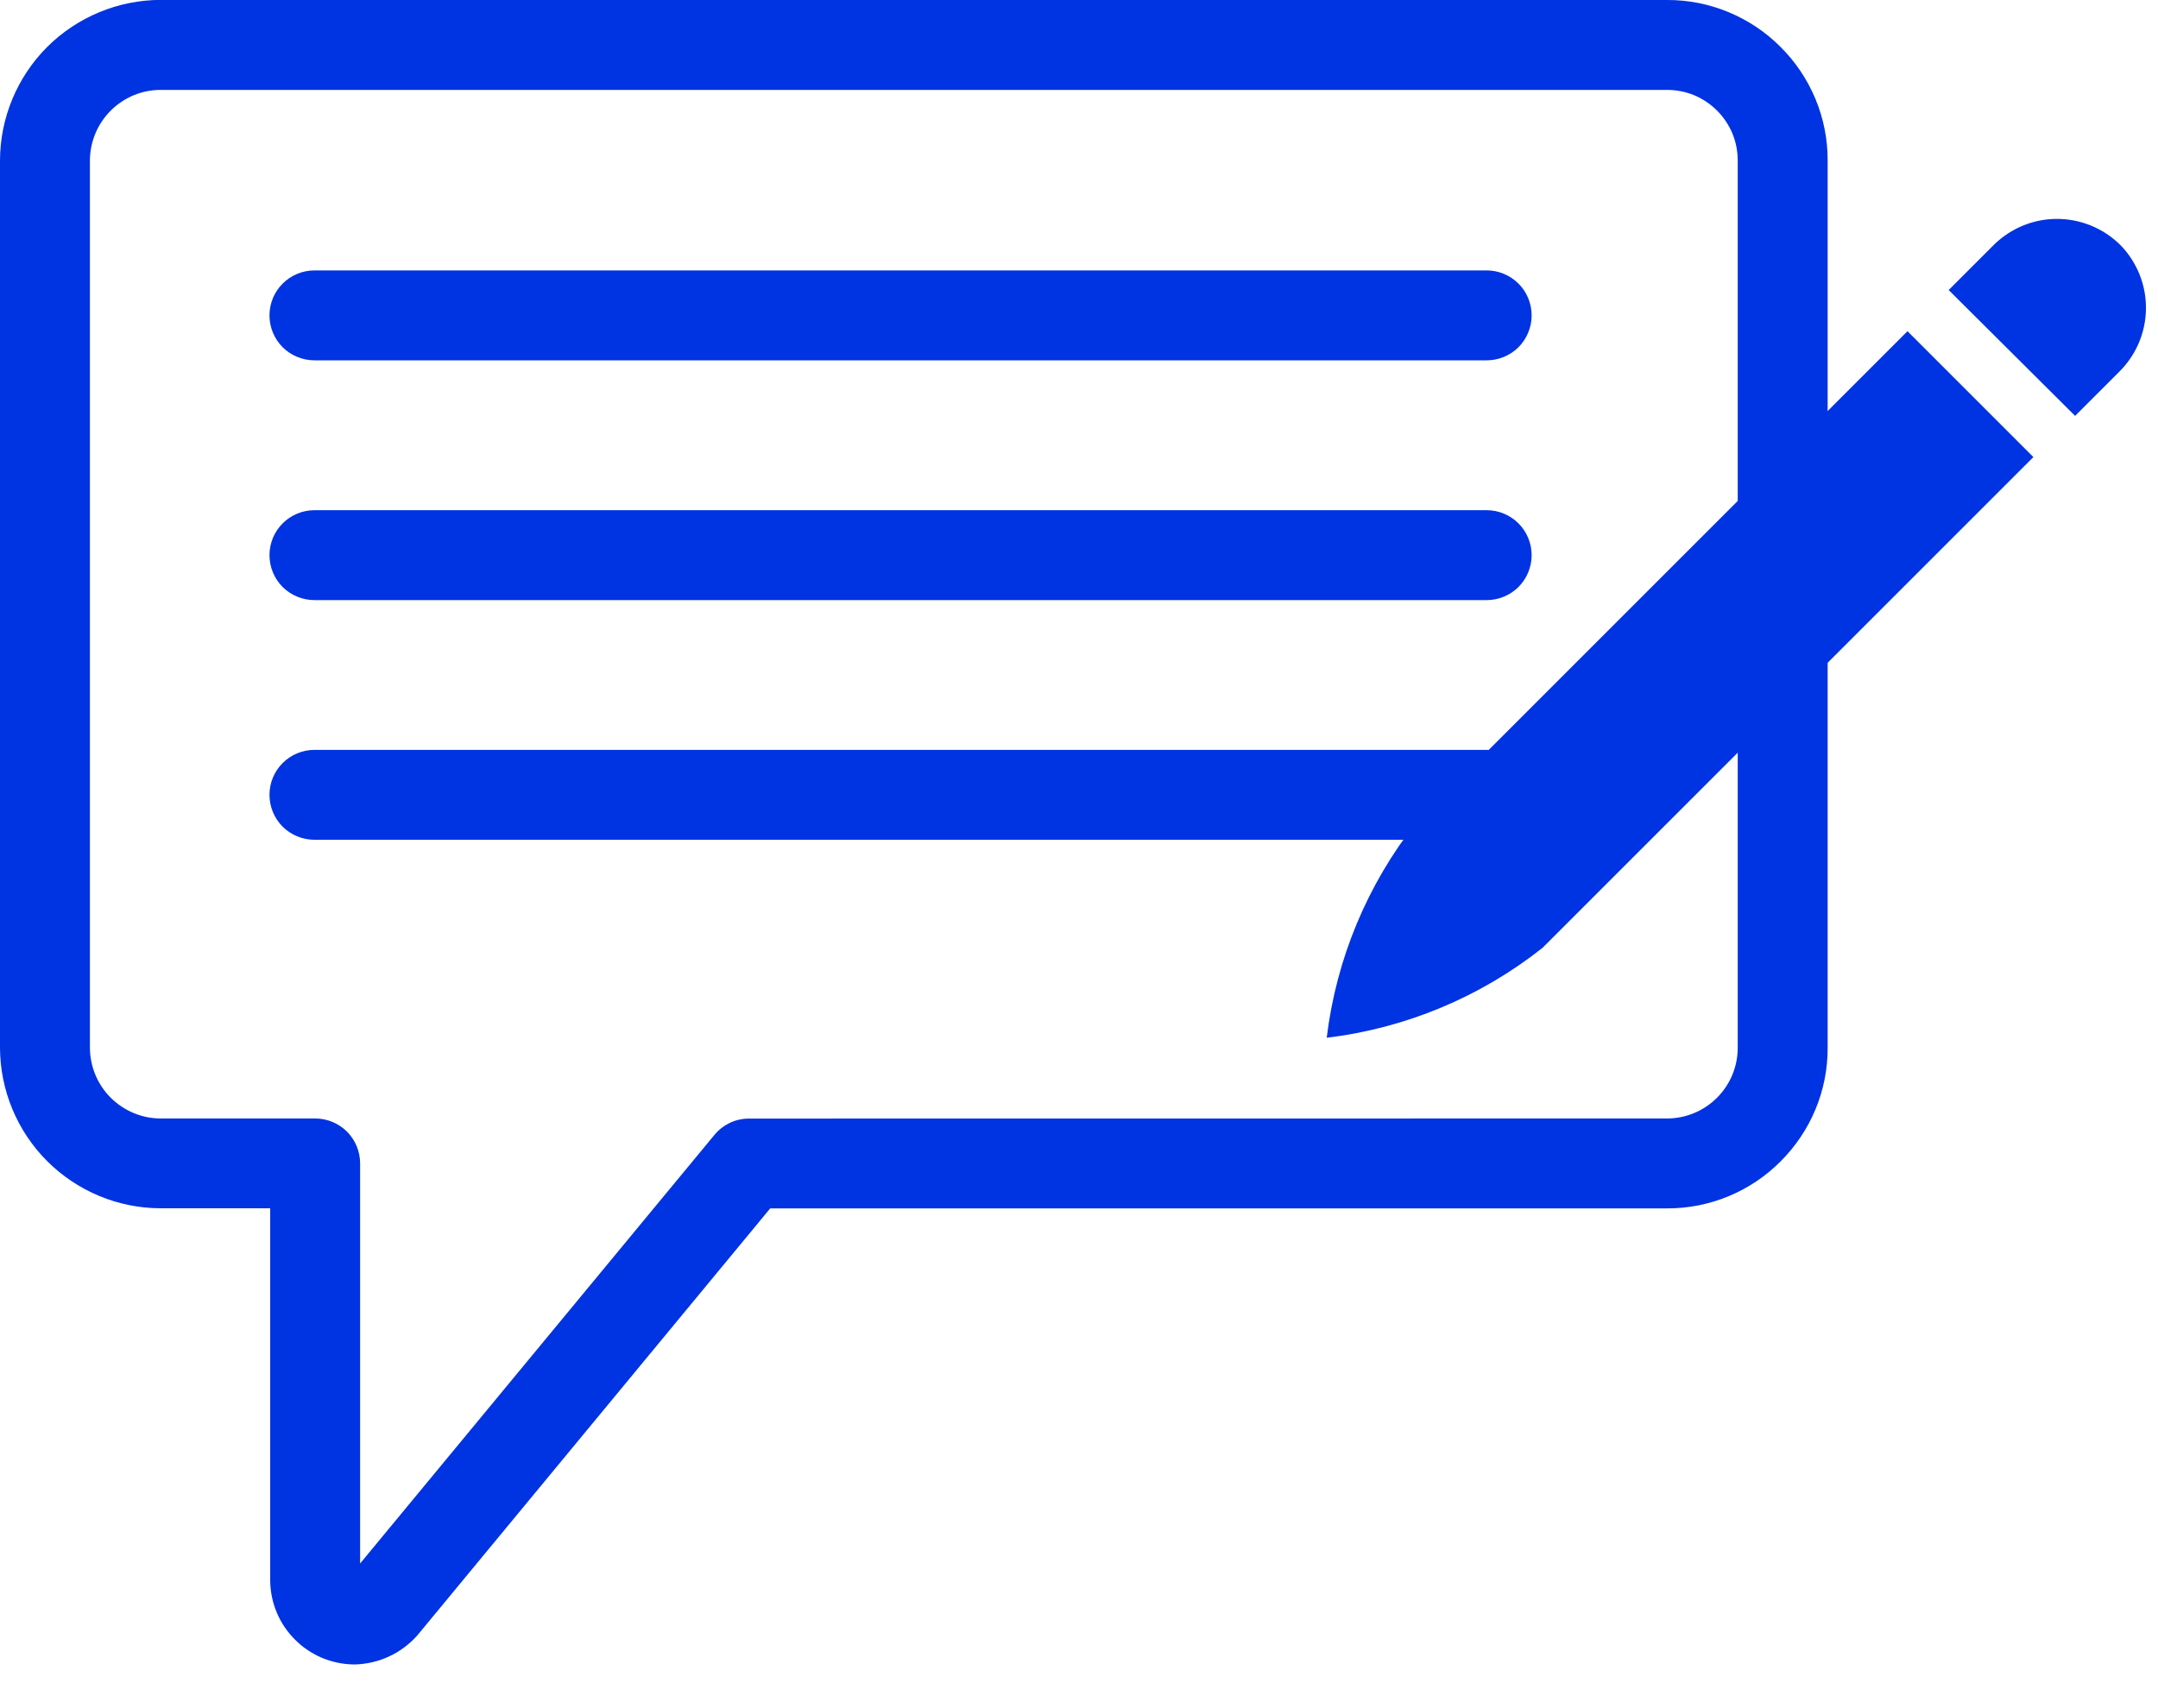
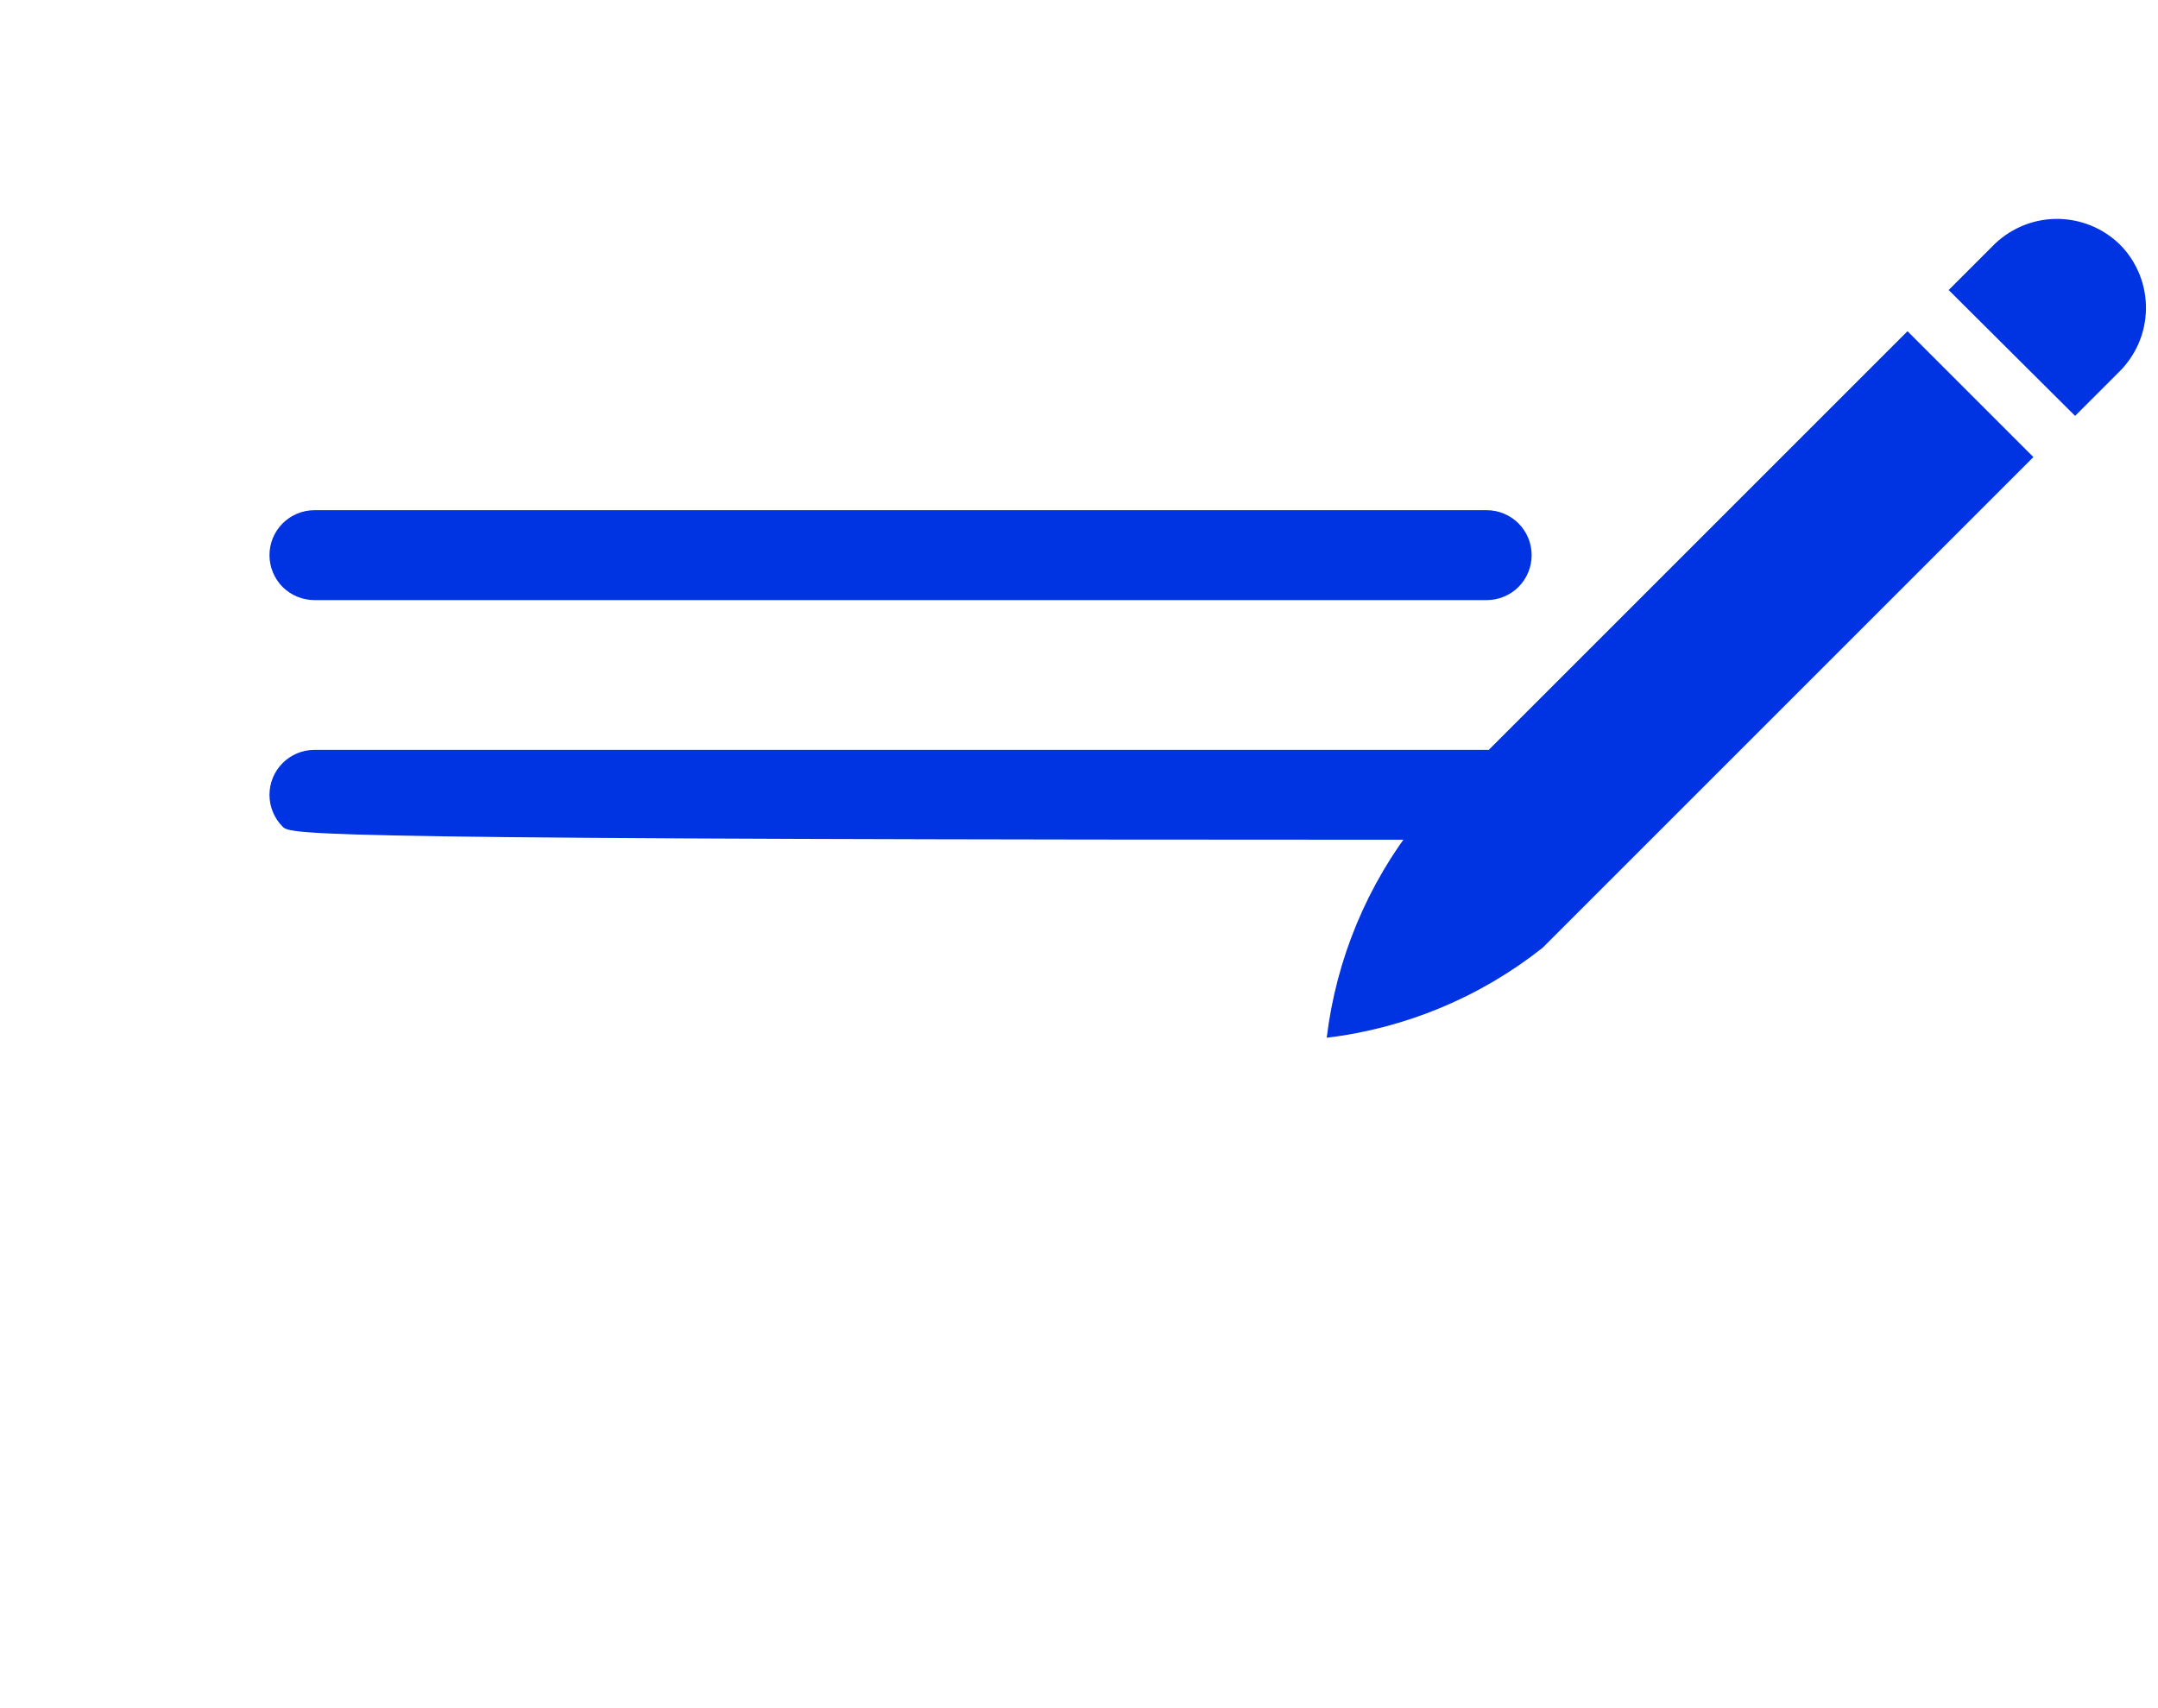
<svg xmlns="http://www.w3.org/2000/svg" width="24" height="19" viewBox="0 0 24 19" fill="none">
  <g clip-path="url(#clip0_9_221)">
    <path d="M21.214 3.684L15.755 9.143C15.207 9.836 14.861 10.666 14.755 11.543C15.632 11.438 16.463 11.091 17.155 10.543L22.614 5.084L21.214 3.684Z" fill="#0033E2" />
    <path d="M23.58 2.724C23.485 2.63 23.373 2.557 23.25 2.507C23.127 2.458 22.995 2.433 22.862 2.435C22.729 2.437 22.598 2.465 22.476 2.519C22.355 2.572 22.245 2.649 22.153 2.745L21.672 3.226L23.078 4.626L23.559 4.145C23.654 4.053 23.73 3.944 23.783 3.823C23.836 3.701 23.864 3.571 23.866 3.439C23.868 3.307 23.844 3.176 23.795 3.053C23.745 2.93 23.673 2.818 23.58 2.724Z" fill="#0033E2" />
-     <path d="M18.54 0C18.775 -0.001 19.007 0.045 19.224 0.135C19.441 0.225 19.638 0.357 19.803 0.523C19.969 0.688 20.101 0.885 20.191 1.102C20.281 1.319 20.327 1.551 20.326 1.786V11.655C20.327 11.89 20.281 12.122 20.191 12.339C20.101 12.556 19.969 12.752 19.803 12.918C19.638 13.084 19.441 13.216 19.224 13.306C19.007 13.396 18.775 13.442 18.54 13.441H8.566L4.651 18.179L4.641 18.191C4.554 18.289 4.448 18.369 4.329 18.424C4.21 18.48 4.081 18.51 3.95 18.514H3.932C3.687 18.51 3.454 18.412 3.281 18.238C3.107 18.065 3.009 17.832 3.005 17.587V13.44H1.786C1.313 13.439 0.86 13.25 0.525 12.916C0.19 12.581 0.002 12.128 0 11.655V1.797C0 1.797 0 1.789 0 1.785C0.001 1.312 0.19 0.858 0.524 0.523C0.859 0.189 1.313 8.00306e-05 1.786 -0.001L18.54 0ZM18.54 12.441C18.748 12.441 18.948 12.358 19.096 12.21C19.243 12.063 19.326 11.863 19.326 11.655V1.786C19.326 1.683 19.306 1.58 19.267 1.485C19.227 1.39 19.169 1.303 19.096 1.23C19.023 1.157 18.936 1.099 18.841 1.059C18.746 1.02 18.643 1 18.54 1H1.786C1.579 1 1.381 1.082 1.234 1.228C1.087 1.373 1.003 1.57 1 1.777C1 1.777 1 1.783 1 1.786V11.655C1.001 11.863 1.084 12.063 1.231 12.21C1.379 12.357 1.579 12.441 1.787 12.441H3.505C3.638 12.441 3.765 12.494 3.859 12.587C3.952 12.681 4.005 12.808 4.005 12.941V17.391L7.946 12.623C7.993 12.566 8.052 12.521 8.118 12.489C8.185 12.458 8.257 12.442 8.331 12.442L18.54 12.441Z" fill="#0033E2" />
-     <path d="M16.534 4.008H3.497C3.364 4.008 3.237 3.955 3.143 3.862C3.05 3.768 2.997 3.641 2.997 3.508C2.997 3.375 3.05 3.248 3.143 3.155C3.237 3.061 3.364 3.008 3.497 3.008H16.534C16.667 3.008 16.794 3.061 16.888 3.155C16.981 3.248 17.034 3.375 17.034 3.508C17.034 3.641 16.981 3.768 16.888 3.862C16.794 3.955 16.667 4.008 16.534 4.008Z" fill="#0033E2" />
    <path d="M16.534 6.675H3.497C3.364 6.675 3.237 6.622 3.143 6.529C3.05 6.435 2.997 6.308 2.997 6.175C2.997 6.042 3.05 5.915 3.143 5.822C3.237 5.728 3.364 5.675 3.497 5.675H16.534C16.667 5.675 16.794 5.728 16.888 5.822C16.981 5.915 17.034 6.042 17.034 6.175C17.034 6.308 16.981 6.435 16.888 6.529C16.794 6.622 16.667 6.675 16.534 6.675Z" fill="#0033E2" />
-     <path d="M16.534 9.341H3.497C3.364 9.341 3.237 9.288 3.143 9.195C3.05 9.101 2.997 8.974 2.997 8.841C2.997 8.708 3.05 8.581 3.143 8.488C3.237 8.394 3.364 8.341 3.497 8.341H16.534C16.667 8.341 16.794 8.394 16.888 8.488C16.981 8.581 17.034 8.708 17.034 8.841C17.034 8.974 16.981 9.101 16.888 9.195C16.794 9.288 16.667 9.341 16.534 9.341Z" fill="#0033E2" />
+     <path d="M16.534 9.341C3.364 9.341 3.237 9.288 3.143 9.195C3.05 9.101 2.997 8.974 2.997 8.841C2.997 8.708 3.05 8.581 3.143 8.488C3.237 8.394 3.364 8.341 3.497 8.341H16.534C16.667 8.341 16.794 8.394 16.888 8.488C16.981 8.581 17.034 8.708 17.034 8.841C17.034 8.974 16.981 9.101 16.888 9.195C16.794 9.288 16.667 9.341 16.534 9.341Z" fill="#0033E2" />
  </g>
  <defs>
    <clipPath id="clip0_9_221">
      <rect width="23.866" height="18.514" fill="white" />
    </clipPath>
  </defs>
</svg>